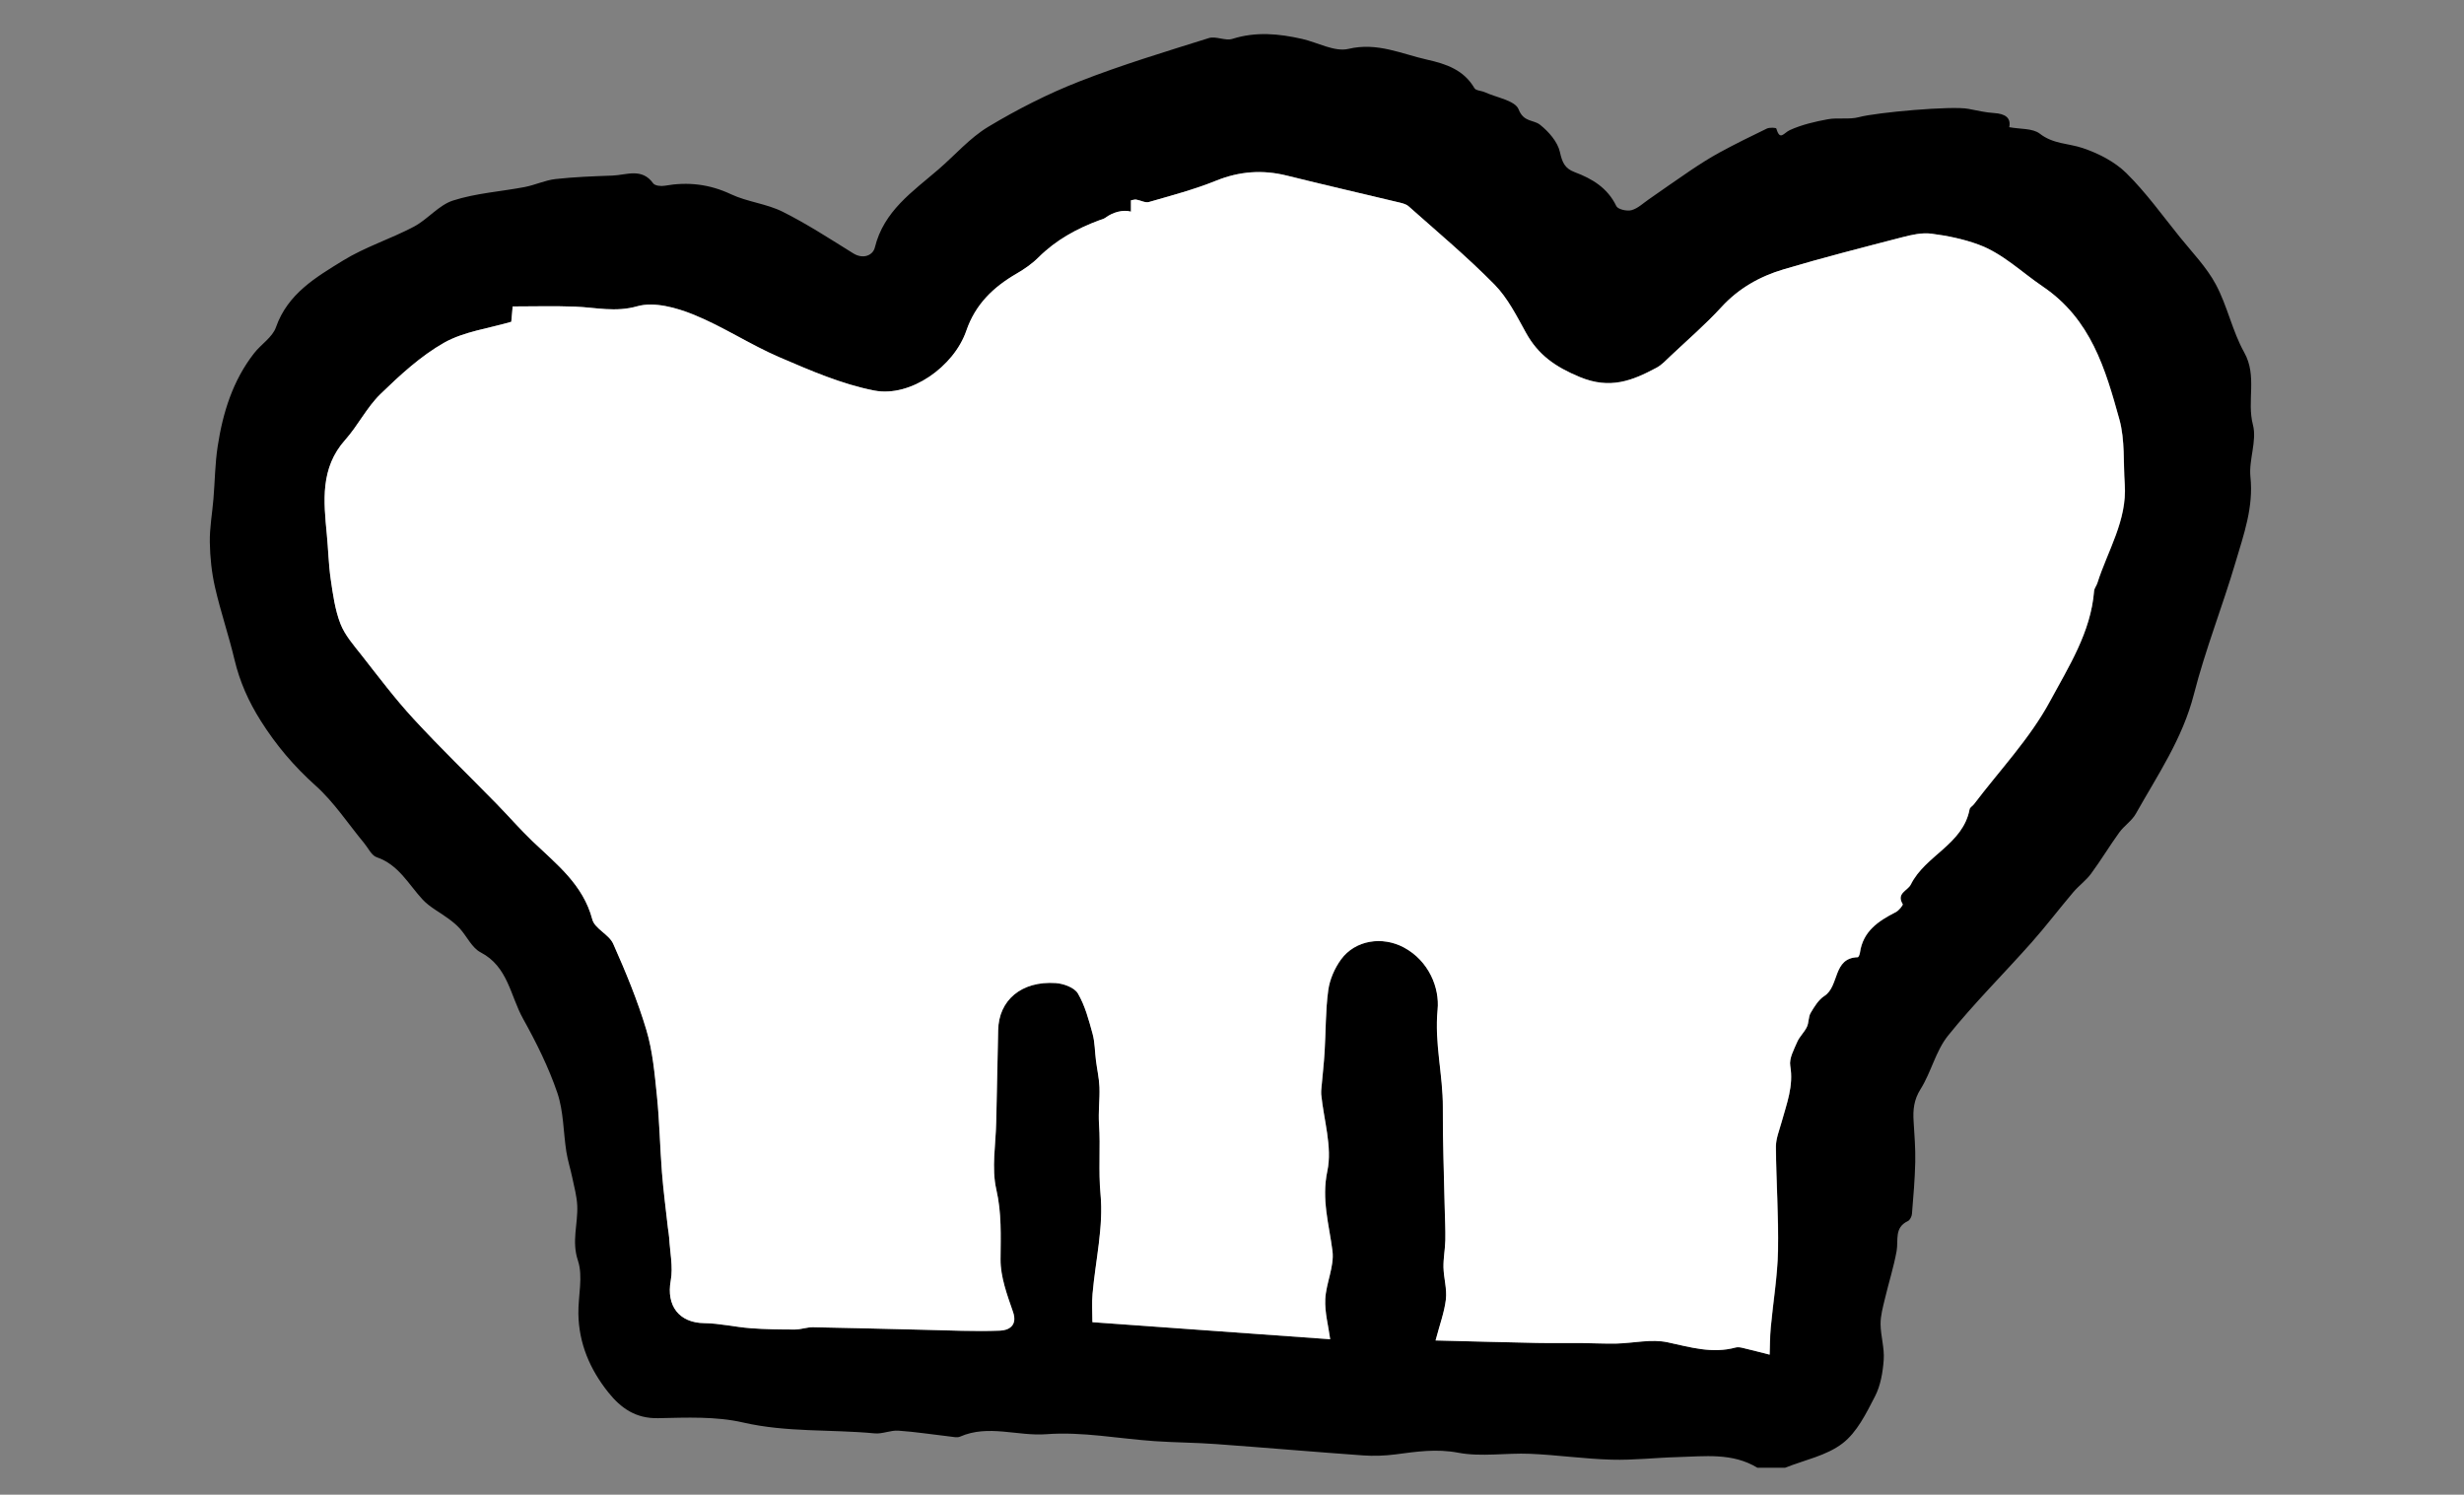
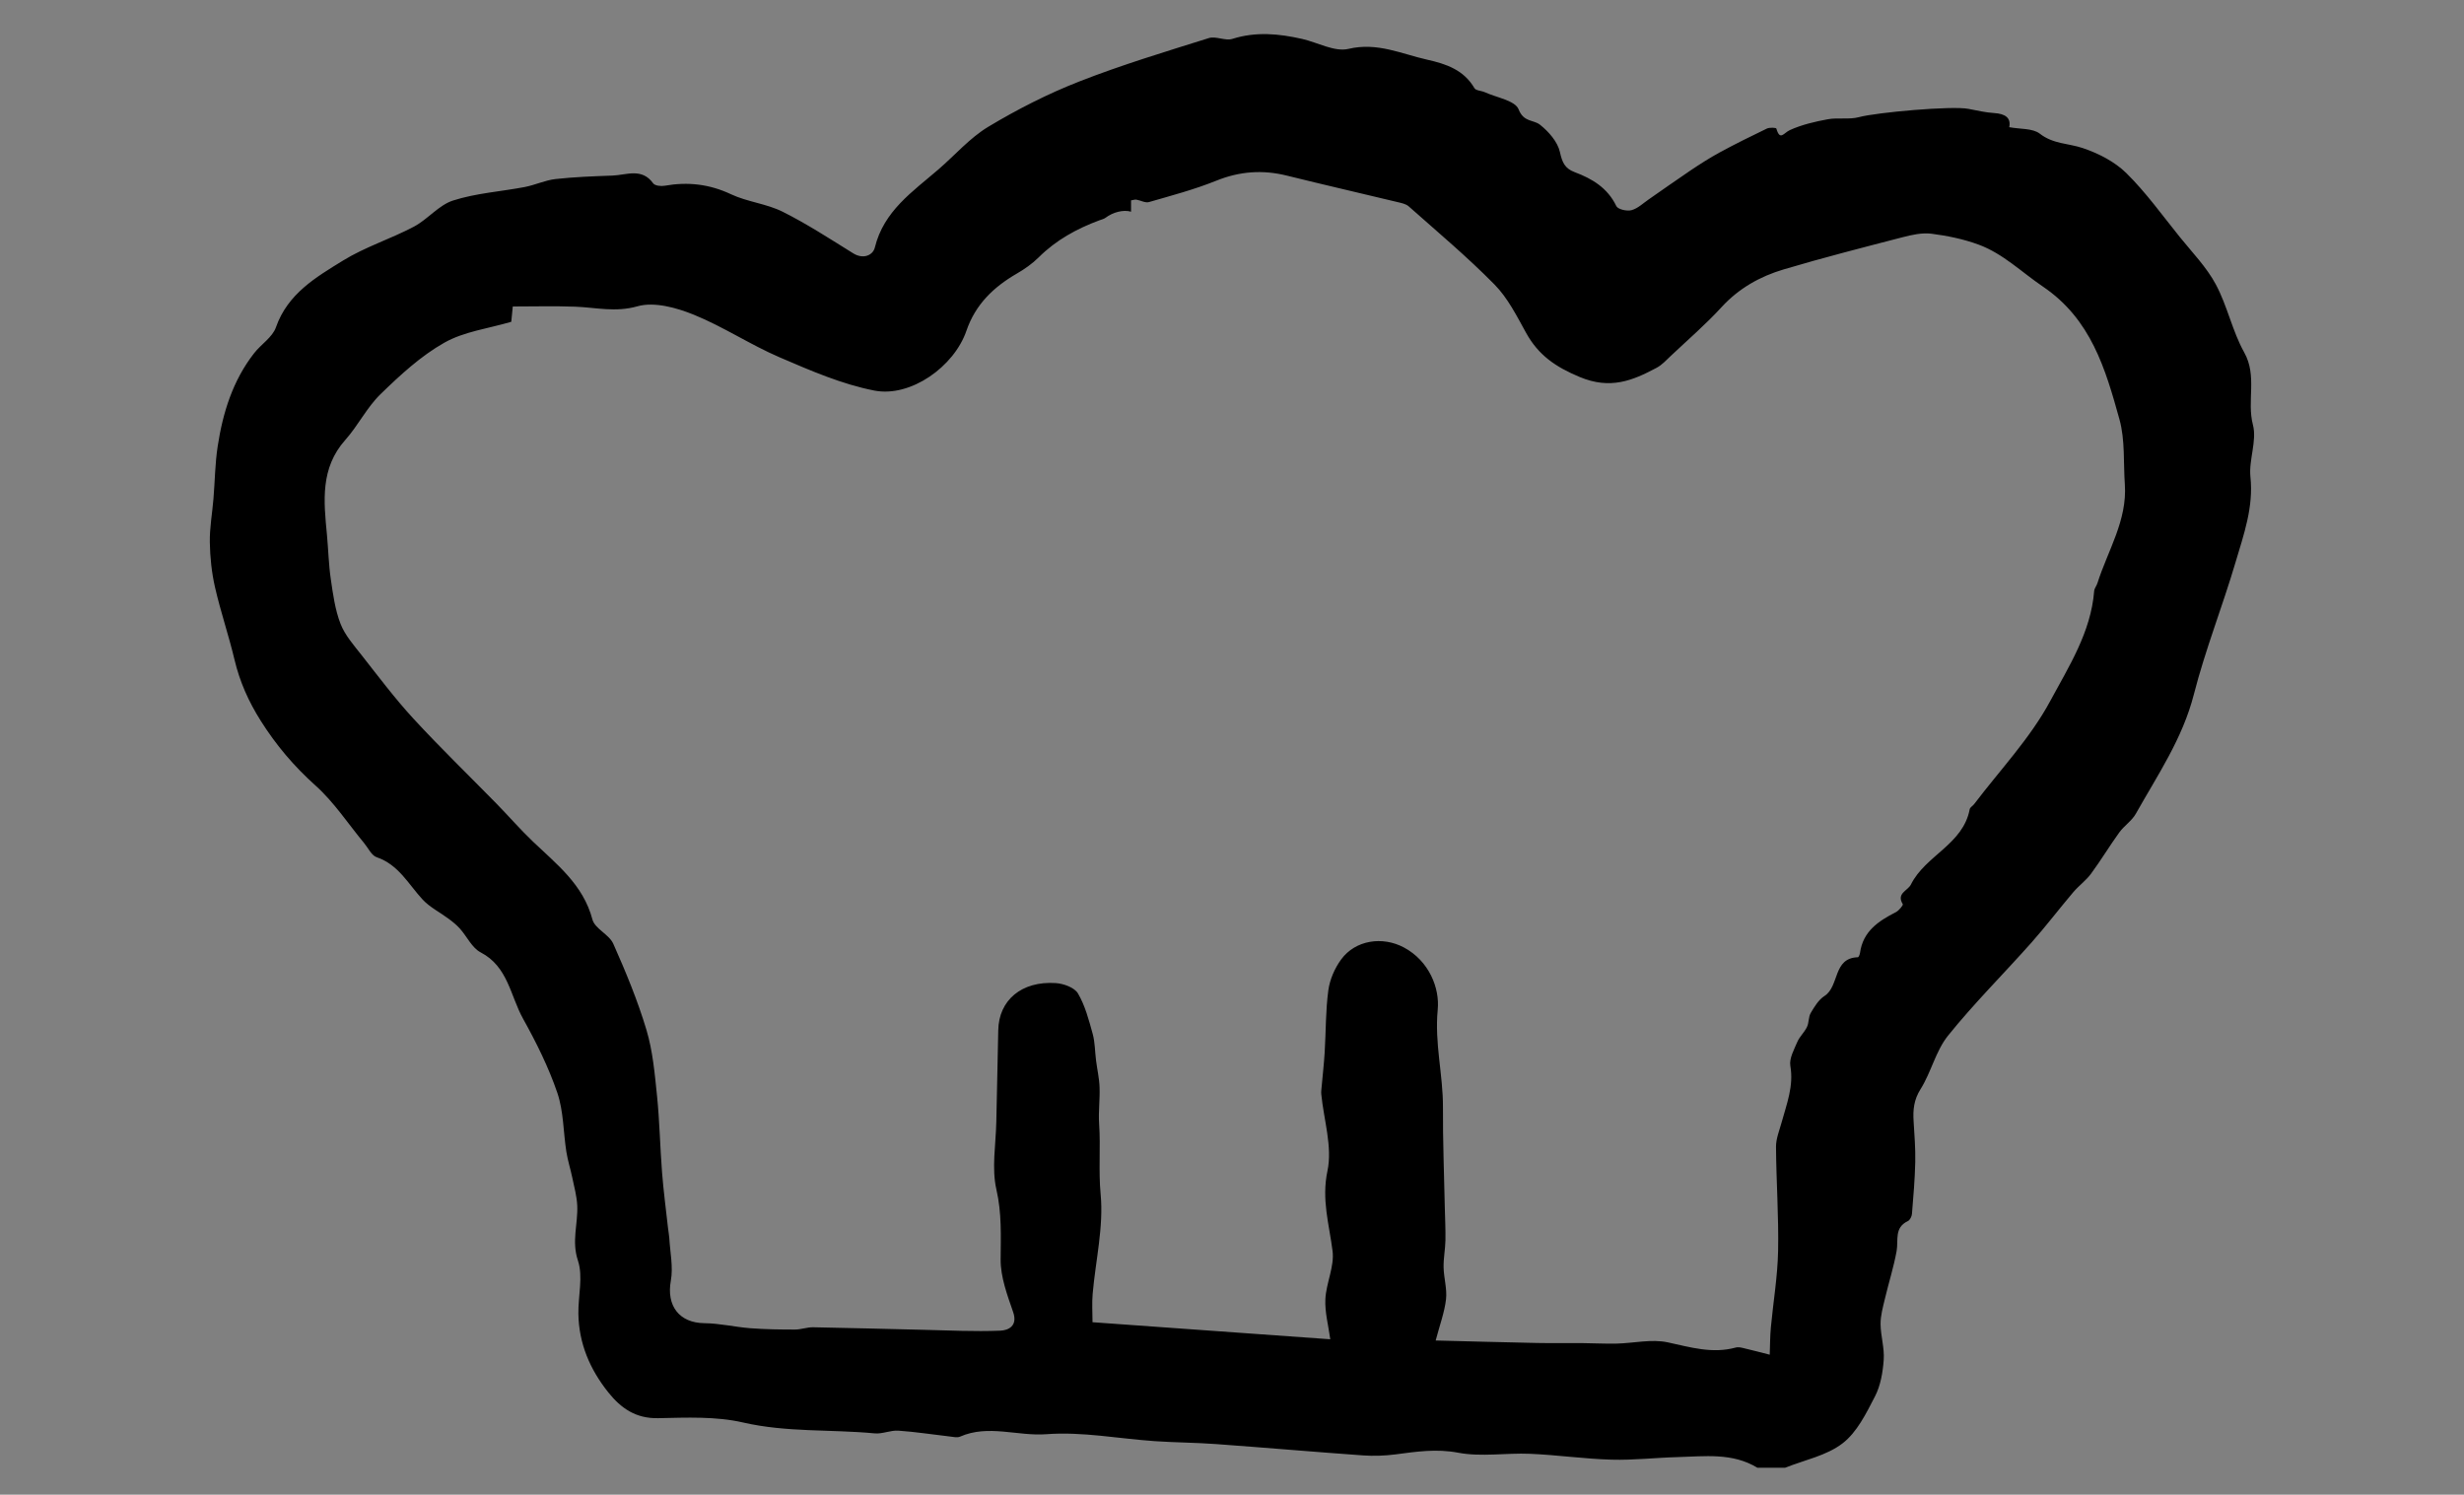
<svg xmlns="http://www.w3.org/2000/svg" version="1.1" id="Layer_1" x="0px" y="0px" viewBox="0 0 507.09 307.64" style="enable-background:new 0 0 507.09 307.64;" xml:space="preserve">
  <rect x="0" y="0" width="507.09" height="307.64" fill="#808080" stroke="none" />
  <style type="text/css">
	.st0{fill:#FFFFFF;}
</style>
  <g id="djL4fb_1_">
    <g>
      <g>
        <path d="M367.38,302.09c-1.9,0-3.81,0-5.71,0c-5.15-3.13-10.84-2.34-16.41-2.19c-4.54,0.12-9.08,0.66-13.61,0.53     c-5.6-0.16-11.17-0.97-16.77-1.21c-4.93-0.21-10,0.68-14.77-0.22c-4.49-0.85-8.6-0.23-12.89,0.34c-2.22,0.29-4.51,0.37-6.74,0.21     c-10.08-0.72-20.15-1.6-30.24-2.33c-4.18-0.31-8.39-0.31-12.58-0.6c-7.45-0.51-14.95-1.99-22.31-1.43     c-5.94,0.45-11.94-2.06-17.77,0.5c-0.59,0.26-1.42,0.05-2.12-0.03c-3.53-0.4-7.05-0.96-10.58-1.2c-1.6-0.11-3.27,0.71-4.86,0.56     c-9.01-0.86-18.1-0.17-27.09-2.24c-5.61-1.29-11.65-1.01-17.49-0.89c-4.59,0.09-7.62-2.02-10.26-5.32     c-3.78-4.74-6.05-10.06-6.15-16.16c-0.06-3.67,1.01-7.66-0.09-10.95c-1.33-3.99,0.01-7.54-0.14-11.27     c-0.08-1.93-0.61-3.84-1.01-5.75c-0.37-1.79-0.94-3.55-1.23-5.36c-0.64-4.06-0.56-8.33-1.86-12.15     c-1.8-5.28-4.34-10.38-7.06-15.27c-2.61-4.68-3.08-10.71-8.72-13.64c-1.79-0.93-2.82-3.27-4.27-4.89     c-0.69-0.77-1.53-1.44-2.37-2.06c-1.77-1.32-3.84-2.34-5.31-3.93c-2.92-3.16-4.94-7.18-9.46-8.71c-1.05-0.36-1.72-1.87-2.55-2.87     c-3.31-3.99-6.2-8.45-10.02-11.87c-4.44-3.98-8.1-8.29-11.29-13.35c-2.52-4-4.3-8.01-5.38-12.53c-1.19-5.01-2.87-9.91-4.02-14.93     c-0.69-3.02-1.02-6.18-1.07-9.28c-0.05-2.99,0.51-5.98,0.75-8.97c0.3-3.59,0.32-7.22,0.87-10.78c1.06-6.93,3.11-13.54,7.51-19.17     c1.44-1.84,3.77-3.28,4.48-5.32c2.42-6.91,8.23-10.3,13.8-13.73c4.56-2.81,9.83-4.46,14.59-6.98c2.86-1.51,5.12-4.45,8.09-5.39     c4.72-1.51,9.82-1.83,14.73-2.77c2.14-0.41,4.19-1.4,6.34-1.64c3.87-0.43,7.78-0.57,11.68-0.71c2.89-0.1,6.06-1.67,8.41,1.6     c0.35,0.49,1.6,0.63,2.36,0.49c4.75-0.84,9.19-0.35,13.65,1.75c3.36,1.58,7.3,1.94,10.61,3.59c5.02,2.51,9.76,5.6,14.54,8.57     c2.09,1.3,4.07,0.38,4.45-1.19c1.84-7.53,7.78-11.5,13.09-16.08c3.41-2.94,6.45-6.48,10.25-8.77c5.96-3.58,12.25-6.79,18.72-9.32     c8.72-3.42,17.72-6.13,26.67-8.94c1.46-0.46,3.4,0.63,4.86,0.16c4.84-1.53,9.57-1.07,14.34,0.01c3.21,0.73,6.69,2.73,9.55,2.05     c5.94-1.41,10.89,1.04,16.22,2.23c3.89,0.87,7.51,2.1,9.7,5.86c0.3,0.51,1.42,0.51,2.13,0.83c2.44,1.11,6.26,1.72,6.96,3.53     c1.05,2.69,3.05,2.09,4.41,3.17c1.78,1.41,3.62,3.51,4.09,5.61c0.47,2.13,1,3.38,3.03,4.14c3.61,1.35,6.78,3.24,8.58,6.99     c0.32,0.67,2.19,1.1,3.12,0.84c1.3-0.35,2.4-1.43,3.56-2.23c2.87-1.98,5.7-4.01,8.59-5.95c1.95-1.3,3.93-2.58,5.99-3.7     c3.19-1.73,6.44-3.34,9.71-4.91c0.56-0.27,1.9-0.2,1.96-0.01c0.77,2.6,1.49,0.91,2.78,0.32c2.44-1.11,5.14-1.74,7.8-2.23     c2.12-0.39,4.43,0.11,6.47-0.45c3.45-0.94,19.05-2.37,22.5-1.69c1.75,0.34,3.5,0.75,5.27,0.86c2.27,0.14,3.52,0.98,3.11,2.91     c2.29,0.43,4.84,0.2,6.3,1.34c2.75,2.15,5.92,1.97,8.84,2.96c3.23,1.09,6.58,2.8,8.97,5.16c4.03,3.98,7.37,8.65,10.94,13.08     c2.58,3.21,5.55,6.24,7.47,9.83c2.38,4.43,3.39,9.61,5.84,13.99c2.72,4.86,0.5,9.96,1.79,14.89c0.87,3.3-0.88,7.21-0.51,10.74     c0.66,6.23-1.38,11.86-3.06,17.54c-2.69,9.12-6.23,18.01-8.58,27.2c-2.32,9.1-7.48,16.63-11.94,24.57     c-0.82,1.47-2.42,2.48-3.42,3.87c-2.01,2.78-3.78,5.74-5.82,8.5c-1.02,1.39-2.49,2.43-3.62,3.76c-2.91,3.43-5.64,7.03-8.62,10.39     c-5.7,6.42-11.82,12.5-17.19,19.18c-2.52,3.14-3.45,7.51-5.64,10.99c-1.38,2.19-1.58,4.26-1.43,6.6c0.17,2.81,0.4,5.62,0.34,8.43     c-0.08,3.56-0.39,7.11-0.68,10.66c-0.04,0.52-0.42,1.27-0.85,1.47c-2.85,1.35-1.9,3.95-2.31,6.19c-0.6,3.29-1.63,6.51-2.4,9.77     c-0.41,1.72-0.91,3.48-0.9,5.22c0.02,2.45,0.82,4.92,0.65,7.34c-0.18,2.56-0.64,5.32-1.8,7.56c-1.8,3.48-3.7,7.39-6.67,9.66     C375.93,299.6,371.38,300.49,367.38,302.09z M105.22,66.23c-4.69,1.39-9.72,2-13.79,4.31c-4.83,2.73-9.08,6.66-13.1,10.57     c-2.82,2.73-4.63,6.48-7.26,9.43c-5.18,5.81-4.45,12.6-3.79,19.47c0.29,3.06,0.35,6.16,0.8,9.2c0.45,3.1,0.88,6.29,2,9.18     c0.91,2.35,2.72,4.39,4.32,6.43c3.48,4.43,6.88,8.96,10.69,13.1c5.55,6.02,11.44,11.72,17.17,17.57c2.46,2.52,4.78,5.2,7.32,7.63     c4.95,4.74,10.44,8.92,12.34,16.13c0.5,1.91,3.45,3.07,4.3,5.01c2.57,5.78,5.01,11.67,6.82,17.72c1.31,4.37,1.71,9.05,2.18,13.62     c0.53,5.22,0.62,10.48,1.03,15.72c0.3,3.83,0.81,7.64,1.23,11.46c0.07,0.68,0.22,1.35,0.26,2.02c0.16,2.93,0.83,5.97,0.32,8.78     c-0.94,5.17,1.71,8.71,6.91,8.76c3.17,0.03,6.32,0.8,9.49,1.04c3.04,0.23,6.1,0.27,9.15,0.27c1.24,0,2.49-0.49,3.73-0.47     c7.52,0.13,15.05,0.35,22.57,0.52c5.32,0.12,10.64,0.4,15.95,0.18c1.66-0.07,3.64-0.96,2.64-3.84c-1.21-3.5-2.59-7.2-2.57-10.8     c0.03-4.86,0.25-9.51-0.87-14.41c-1.01-4.41-0.11-9.27-0.02-13.93c0.12-6.29,0.29-12.57,0.4-18.86     c0.11-6.17,4.79-10.17,11.85-9.7c1.61,0.11,3.85,0.92,4.56,2.14c1.47,2.5,2.23,5.45,3.02,8.29c0.49,1.77,0.46,3.68,0.7,5.52     c0.23,1.83,0.66,3.65,0.72,5.49c0.09,2.51-0.26,5.05-0.09,7.55c0.33,4.81-0.15,9.58,0.31,14.46c0.64,6.72-1.04,13.65-1.64,20.5     c-0.17,1.91-0.03,3.86-0.03,5.85c16.76,1.2,32.69,2.34,48.93,3.51c-0.37-2.78-1.14-5.54-1.01-8.25c0.16-3.33,1.89-6.73,1.48-9.92     c-0.69-5.49-2.3-10.57-1.05-16.48c1.05-4.95-0.75-10.49-1.27-15.77c-0.05-0.47,0.01-0.95,0.06-1.42c0.21-2.42,0.5-4.84,0.64-7.27     c0.26-4.24,0.18-8.52,0.75-12.72c0.3-2.21,1.31-4.54,2.64-6.35c2.91-3.98,8.48-4.84,12.94-2.45c5.14,2.76,7.37,8.31,6.93,12.81     c-0.67,6.9,1.11,13.37,1.08,20.06c-0.04,6.89,0.24,13.78,0.38,20.67c0.05,2.24,0.17,4.48,0.13,6.72     c-0.04,1.86-0.42,3.72-0.38,5.57c0.05,2.2,0.74,4.43,0.5,6.57c-0.31,2.67-1.28,5.26-2.13,8.48c7.08,0.18,13.97,0.37,20.86,0.51     c3.17,0.06,6.35,0.01,9.52,0.03c2.27,0.02,4.55,0.15,6.82,0.1c3.53-0.08,7.21-0.98,10.56-0.26c4.68,1.01,9.18,2.39,13.99,1.07     c0.43-0.12,0.96-0.04,1.41,0.07c1.87,0.44,3.73,0.93,5.59,1.4c0.07-1.86,0.06-3.74,0.23-5.59c0.49-5.26,1.39-10.5,1.49-15.76     c0.14-7.13-0.38-14.28-0.43-21.42c-0.01-1.69,0.7-3.39,1.16-5.06c1.04-3.8,2.51-7.45,1.79-11.61c-0.26-1.51,0.75-3.32,1.42-4.9     c0.47-1.12,1.47-2,2-3.1c0.43-0.89,0.29-2.07,0.78-2.9c0.76-1.28,1.62-2.72,2.83-3.49c3.11-2,1.69-7.83,6.87-7.97     c0.16,0,0.4-0.58,0.44-0.91c0.61-4.43,3.79-6.54,7.38-8.37c0.63-0.32,1.54-1.45,1.42-1.65c-1.37-2.25,1.03-2.74,1.68-4.05     c2.98-5.98,10.73-8.23,12.09-15.47c0.07-0.4,0.63-0.69,0.91-1.06c5.31-7.01,11.52-13.53,15.64-21.18     c3.81-7.08,8.4-14.19,9.07-22.68c0.04-0.56,0.5-1.07,0.67-1.63c2.13-6.71,6.16-12.9,5.64-20.35c-0.31-4.46,0.07-9.11-1.1-13.33     c-2.88-10.37-5.83-20.64-15.78-27.37c-4.36-2.95-8.19-6.78-13.23-8.63c-3.1-1.14-6.42-1.82-9.7-2.24     c-1.93-0.24-4.02,0.23-5.95,0.73c-8.18,2.12-16.36,4.21-24.46,6.62c-4.87,1.45-9.22,3.89-12.77,7.76     c-3.25,3.55-6.92,6.71-10.43,10.02c-0.93,0.88-1.83,1.88-2.94,2.47c-4.98,2.66-9.54,4.51-15.81,1.9     c-5.01-2.08-8.53-4.53-11.05-9.09c-1.92-3.47-3.77-7.18-6.5-9.95c-5.58-5.67-11.7-10.8-17.66-16.09     c-0.57-0.5-1.48-0.68-2.27-0.87c-7.59-1.83-15.2-3.57-22.78-5.45c-5.01-1.25-9.76-0.9-14.6,1.06c-4.46,1.8-9.17,3.04-13.8,4.38     c-0.75,0.22-1.72-0.35-2.59-0.5c-0.32-0.05-0.66,0.09-1.1,0.15c0,0.81,0,1.54,0,2.33c-1.59-0.47-3.74,0.11-5.25,1.25     c-0.36,0.27-0.87,0.37-1.31,0.54c-4.64,1.73-8.89,4.06-12.45,7.61c-1.32,1.31-2.9,2.42-4.52,3.35     c-4.78,2.78-8.48,6.32-10.35,11.76c-2.54,7.4-11.49,13.75-18.93,12.31c-6.7-1.3-13.19-4.13-19.52-6.85     c-6.03-2.59-11.59-6.31-17.66-8.77c-3.58-1.45-8.13-2.71-11.59-1.73c-4.54,1.29-8.56,0.24-12.82,0.08     c-4.26-0.16-8.53-0.04-12.84-0.04C105.36,64.65,105.29,65.45,105.22,66.23z" />
-         <path class="st0" d="M105.22,66.23c0.07-0.77,0.14-1.57,0.28-3.16c4.3,0,8.58-0.13,12.84,0.04c4.26,0.16,8.28,1.21,12.82-0.08     c3.46-0.98,8.01,0.28,11.59,1.73c6.07,2.46,11.63,6.18,17.66,8.77c6.34,2.72,12.82,5.55,19.52,6.85     c7.44,1.44,16.39-4.91,18.93-12.31c1.87-5.45,5.57-8.99,10.35-11.76c1.62-0.94,3.21-2.04,4.52-3.35     c3.56-3.55,7.81-5.88,12.45-7.61c0.44-0.17,0.94-0.26,1.31-0.54c1.52-1.14,3.66-1.72,5.25-1.25c0-0.79,0-1.53,0-2.33     c0.44-0.07,0.79-0.21,1.1-0.15c0.88,0.14,1.84,0.71,2.59,0.5c4.64-1.34,9.34-2.57,13.8-4.38c4.84-1.96,9.59-2.3,14.6-1.06     c7.57,1.89,15.19,3.63,22.78,5.45c0.79,0.19,1.7,0.36,2.27,0.87c5.95,5.29,12.08,10.42,17.66,16.09c2.73,2.77,4.58,6.48,6.5,9.95     c2.53,4.57,6.04,7.01,11.05,9.09c6.27,2.61,10.83,0.76,15.81-1.9c1.1-0.59,2.01-1.59,2.94-2.47c3.51-3.31,7.18-6.47,10.43-10.02     c3.56-3.88,7.91-6.32,12.77-7.76c8.09-2.41,16.28-4.5,24.46-6.62c1.93-0.5,4.03-0.98,5.95-0.73c3.28,0.42,6.6,1.1,9.7,2.24     c5.03,1.85,8.87,5.68,13.23,8.63c9.95,6.73,12.89,17,15.78,27.37c1.17,4.22,0.79,8.87,1.1,13.33c0.51,7.44-3.51,13.63-5.64,20.35     c-0.18,0.56-0.63,1.07-0.67,1.63c-0.66,8.49-5.26,15.61-9.07,22.68c-4.12,7.65-10.33,14.17-15.64,21.18     c-0.28,0.38-0.84,0.67-0.91,1.06c-1.36,7.24-9.11,9.48-12.09,15.47c-0.65,1.31-3.05,1.8-1.68,4.05c0.12,0.2-0.79,1.33-1.42,1.65     c-3.59,1.82-6.77,3.94-7.38,8.37c-0.05,0.33-0.28,0.9-0.44,0.91c-5.18,0.14-3.76,5.97-6.87,7.97c-1.2,0.77-2.07,2.2-2.83,3.49     c-0.49,0.83-0.35,2.01-0.78,2.9c-0.53,1.1-1.52,1.99-2,3.1c-0.67,1.57-1.68,3.38-1.42,4.9c0.72,4.16-0.75,7.82-1.79,11.61     c-0.46,1.67-1.17,3.38-1.16,5.06c0.05,7.14,0.57,14.28,0.43,21.42c-0.11,5.26-1.01,10.5-1.49,15.76     c-0.17,1.86-0.16,3.73-0.23,5.59c-1.86-0.47-3.72-0.96-5.59-1.4c-0.45-0.11-0.98-0.19-1.41-0.07c-4.81,1.31-9.31-0.06-13.99-1.07     c-3.34-0.72-7.02,0.17-10.56,0.26c-2.27,0.05-4.54-0.08-6.82-0.1c-3.17-0.02-6.35,0.03-9.52-0.03     c-6.89-0.14-13.78-0.33-20.86-0.51c0.84-3.22,1.82-5.81,2.13-8.48c0.24-2.14-0.45-4.37-0.5-6.57c-0.04-1.85,0.34-3.71,0.38-5.57     c0.05-2.24-0.08-4.48-0.13-6.72c-0.14-6.89-0.42-13.78-0.38-20.67c0.03-6.69-1.75-13.16-1.08-20.06     c0.44-4.5-1.79-10.05-6.93-12.81c-4.46-2.39-10.03-1.53-12.94,2.45c-1.32,1.81-2.34,4.14-2.64,6.35     c-0.57,4.2-0.49,8.48-0.75,12.72c-0.15,2.43-0.43,4.85-0.64,7.27c-0.04,0.47-0.1,0.95-0.06,1.42c0.52,5.28,2.31,10.83,1.27,15.77     c-1.25,5.92,0.35,10.99,1.05,16.48c0.4,3.19-1.32,6.59-1.48,9.92c-0.13,2.71,0.63,5.47,1.01,8.25     c-16.24-1.16-32.17-2.31-48.93-3.51c0-1.99-0.14-3.94,0.03-5.85c0.6-6.85,2.28-13.78,1.64-20.5c-0.46-4.88,0.02-9.65-0.31-14.46     c-0.17-2.5,0.18-5.04,0.09-7.55c-0.07-1.83-0.49-3.65-0.72-5.49c-0.24-1.84-0.21-3.75-0.7-5.52c-0.78-2.84-1.55-5.79-3.02-8.29     c-0.71-1.21-2.95-2.03-4.56-2.14c-7.06-0.47-11.74,3.53-11.85,9.7c-0.11,6.29-0.28,12.57-0.4,18.86     c-0.09,4.66-0.99,9.51,0.02,13.93c1.12,4.9,0.9,9.55,0.87,14.41c-0.02,3.6,1.36,7.3,2.57,10.8c0.99,2.88-0.99,3.78-2.64,3.84     c-5.31,0.21-10.63-0.07-15.95-0.18c-7.52-0.17-15.05-0.39-22.57-0.52c-1.24-0.02-2.49,0.47-3.73,0.47     c-3.05,0-6.11-0.04-9.15-0.27c-3.17-0.24-6.32-1-9.49-1.04c-5.21-0.06-7.86-3.59-6.91-8.76c0.51-2.81-0.16-5.85-0.32-8.78     c-0.04-0.68-0.18-1.35-0.26-2.02c-0.42-3.82-0.93-7.63-1.23-11.46c-0.41-5.23-0.5-10.5-1.03-15.72     c-0.47-4.57-0.87-9.25-2.18-13.62c-1.81-6.05-4.25-11.94-6.82-17.72c-0.86-1.93-3.8-3.1-4.3-5.01     c-1.9-7.21-7.39-11.39-12.34-16.13c-2.54-2.44-4.86-5.11-7.32-7.63c-5.72-5.86-11.62-11.55-17.17-17.57     c-3.81-4.14-7.21-8.67-10.69-13.1c-1.6-2.03-3.41-4.08-4.32-6.43c-1.12-2.89-1.55-6.08-2-9.18c-0.44-3.04-0.5-6.13-0.8-9.2     c-0.65-6.86-1.39-13.66,3.79-19.47c2.64-2.96,4.44-6.7,7.26-9.43c4.02-3.9,8.28-7.83,13.1-10.57     C95.51,68.23,100.54,67.61,105.22,66.23z" />
      </g>
    </g>
  </g>
</svg>